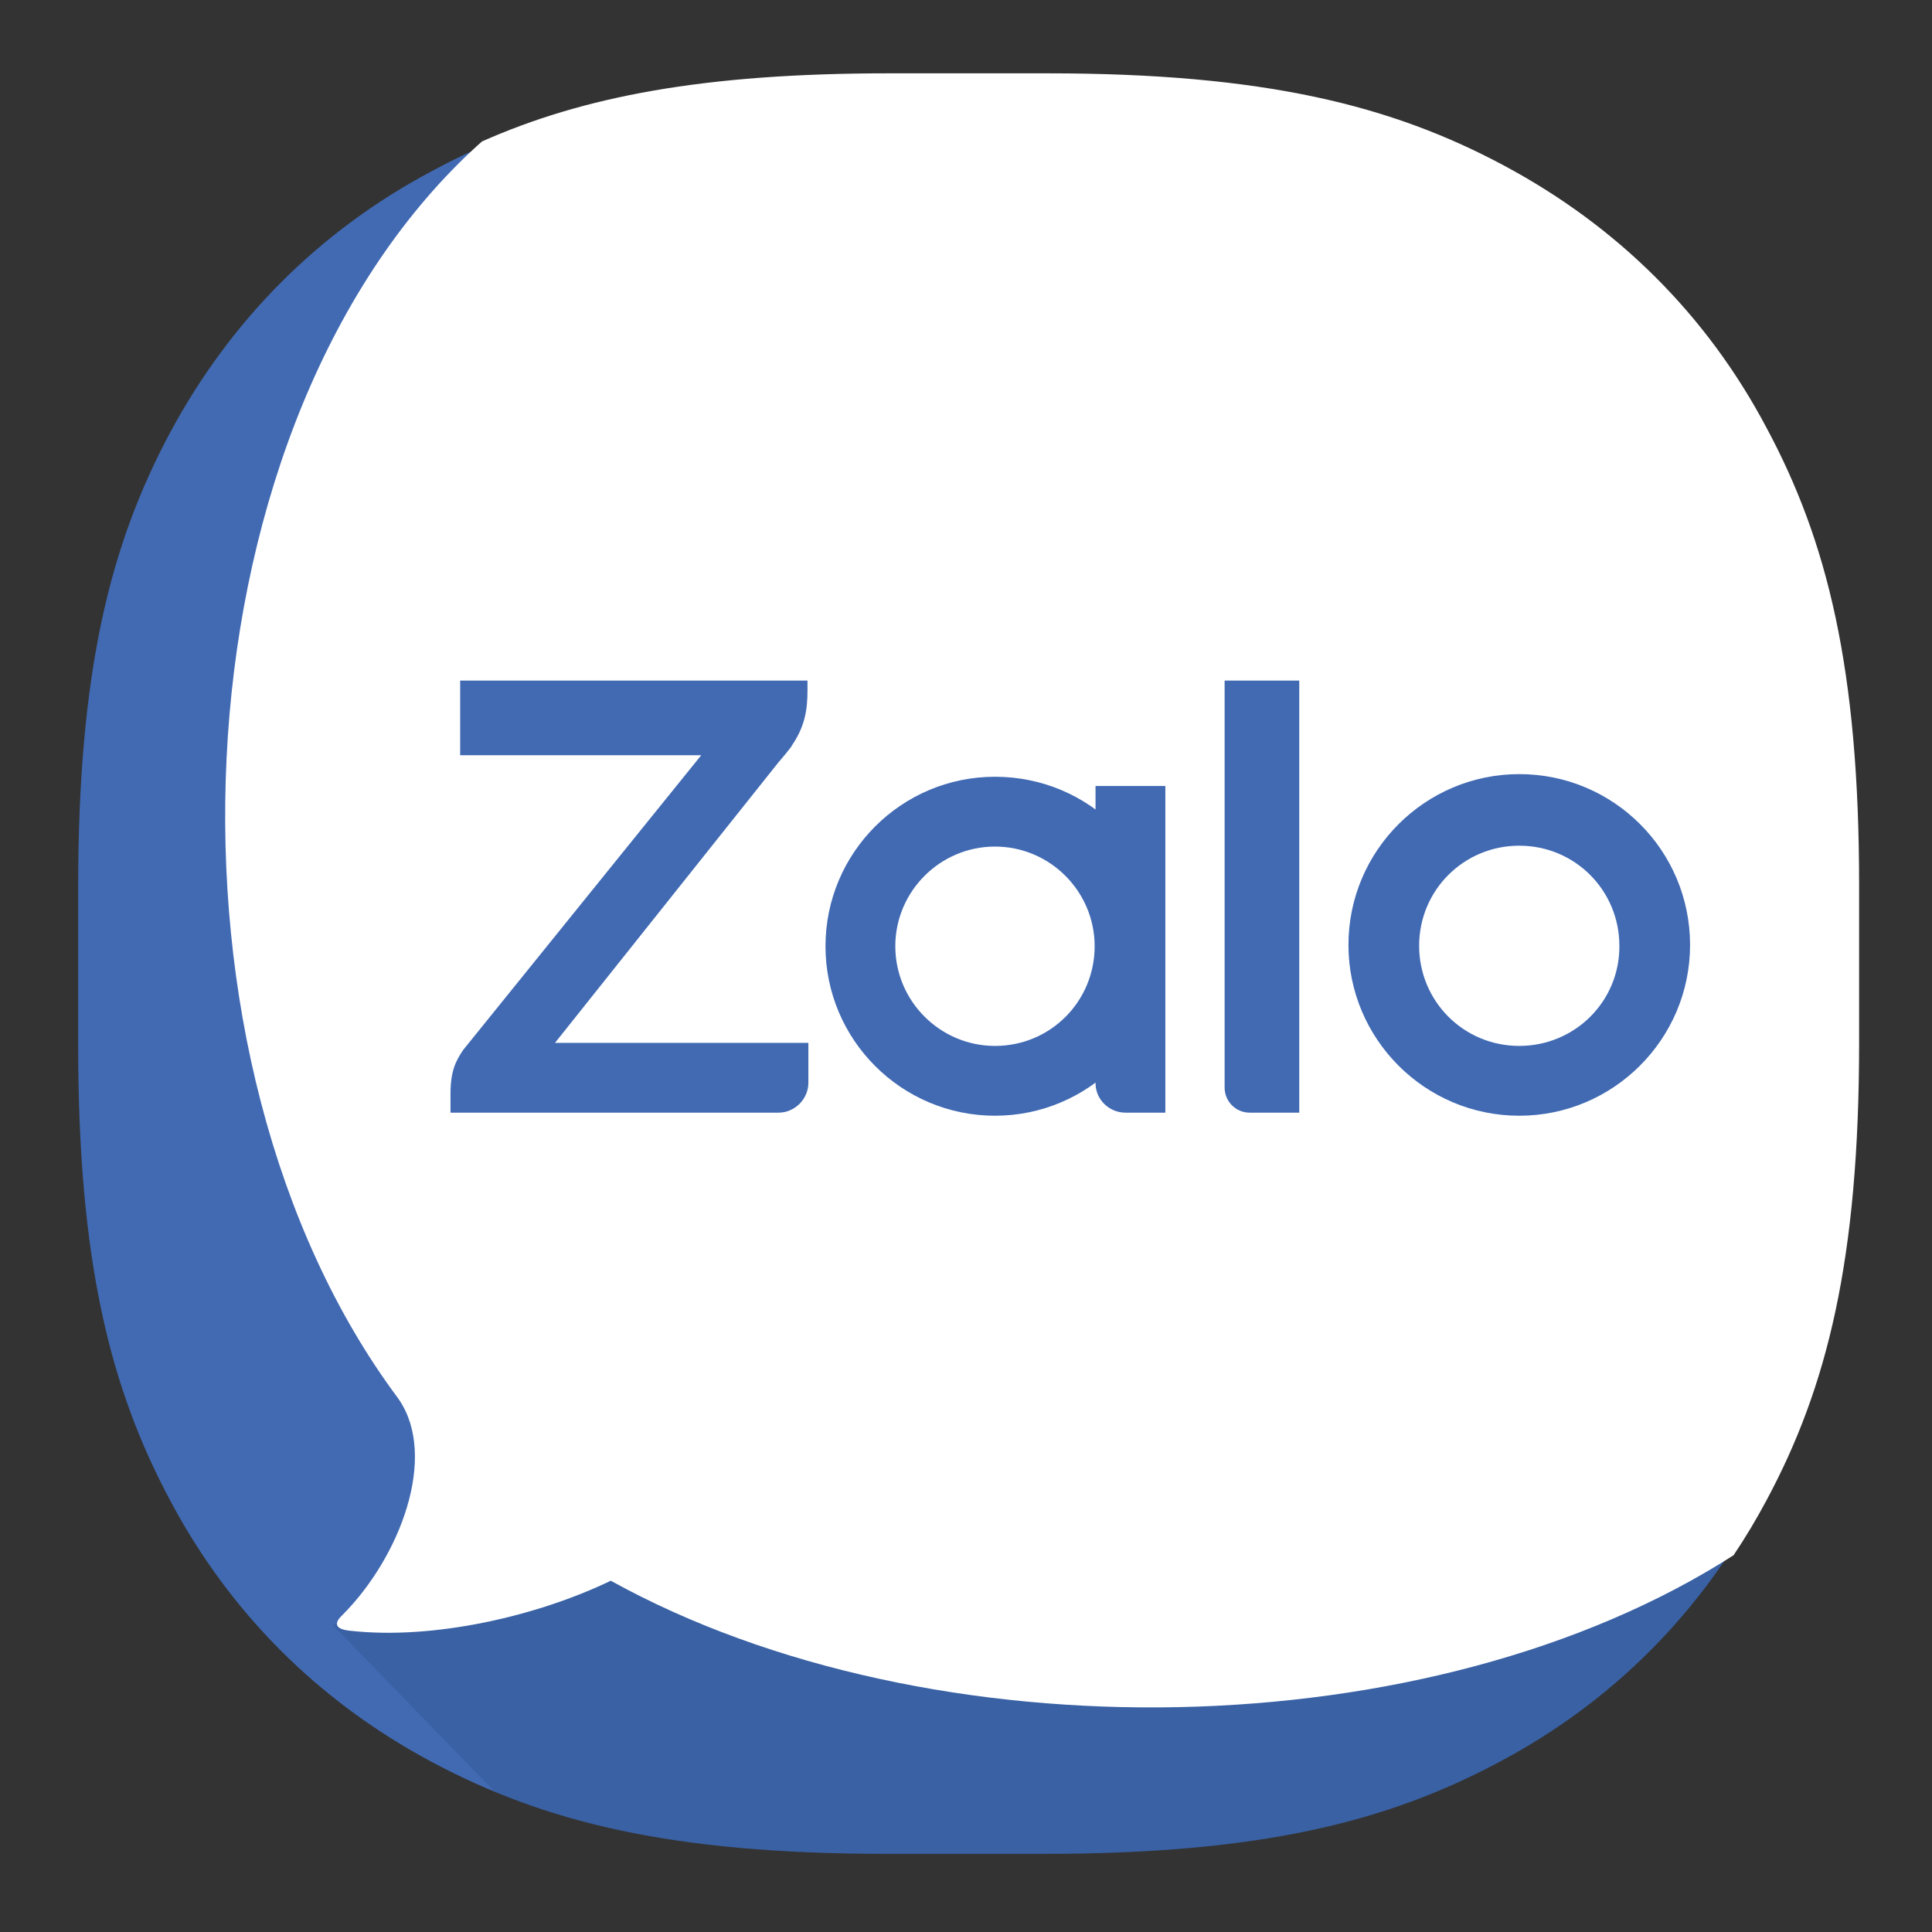
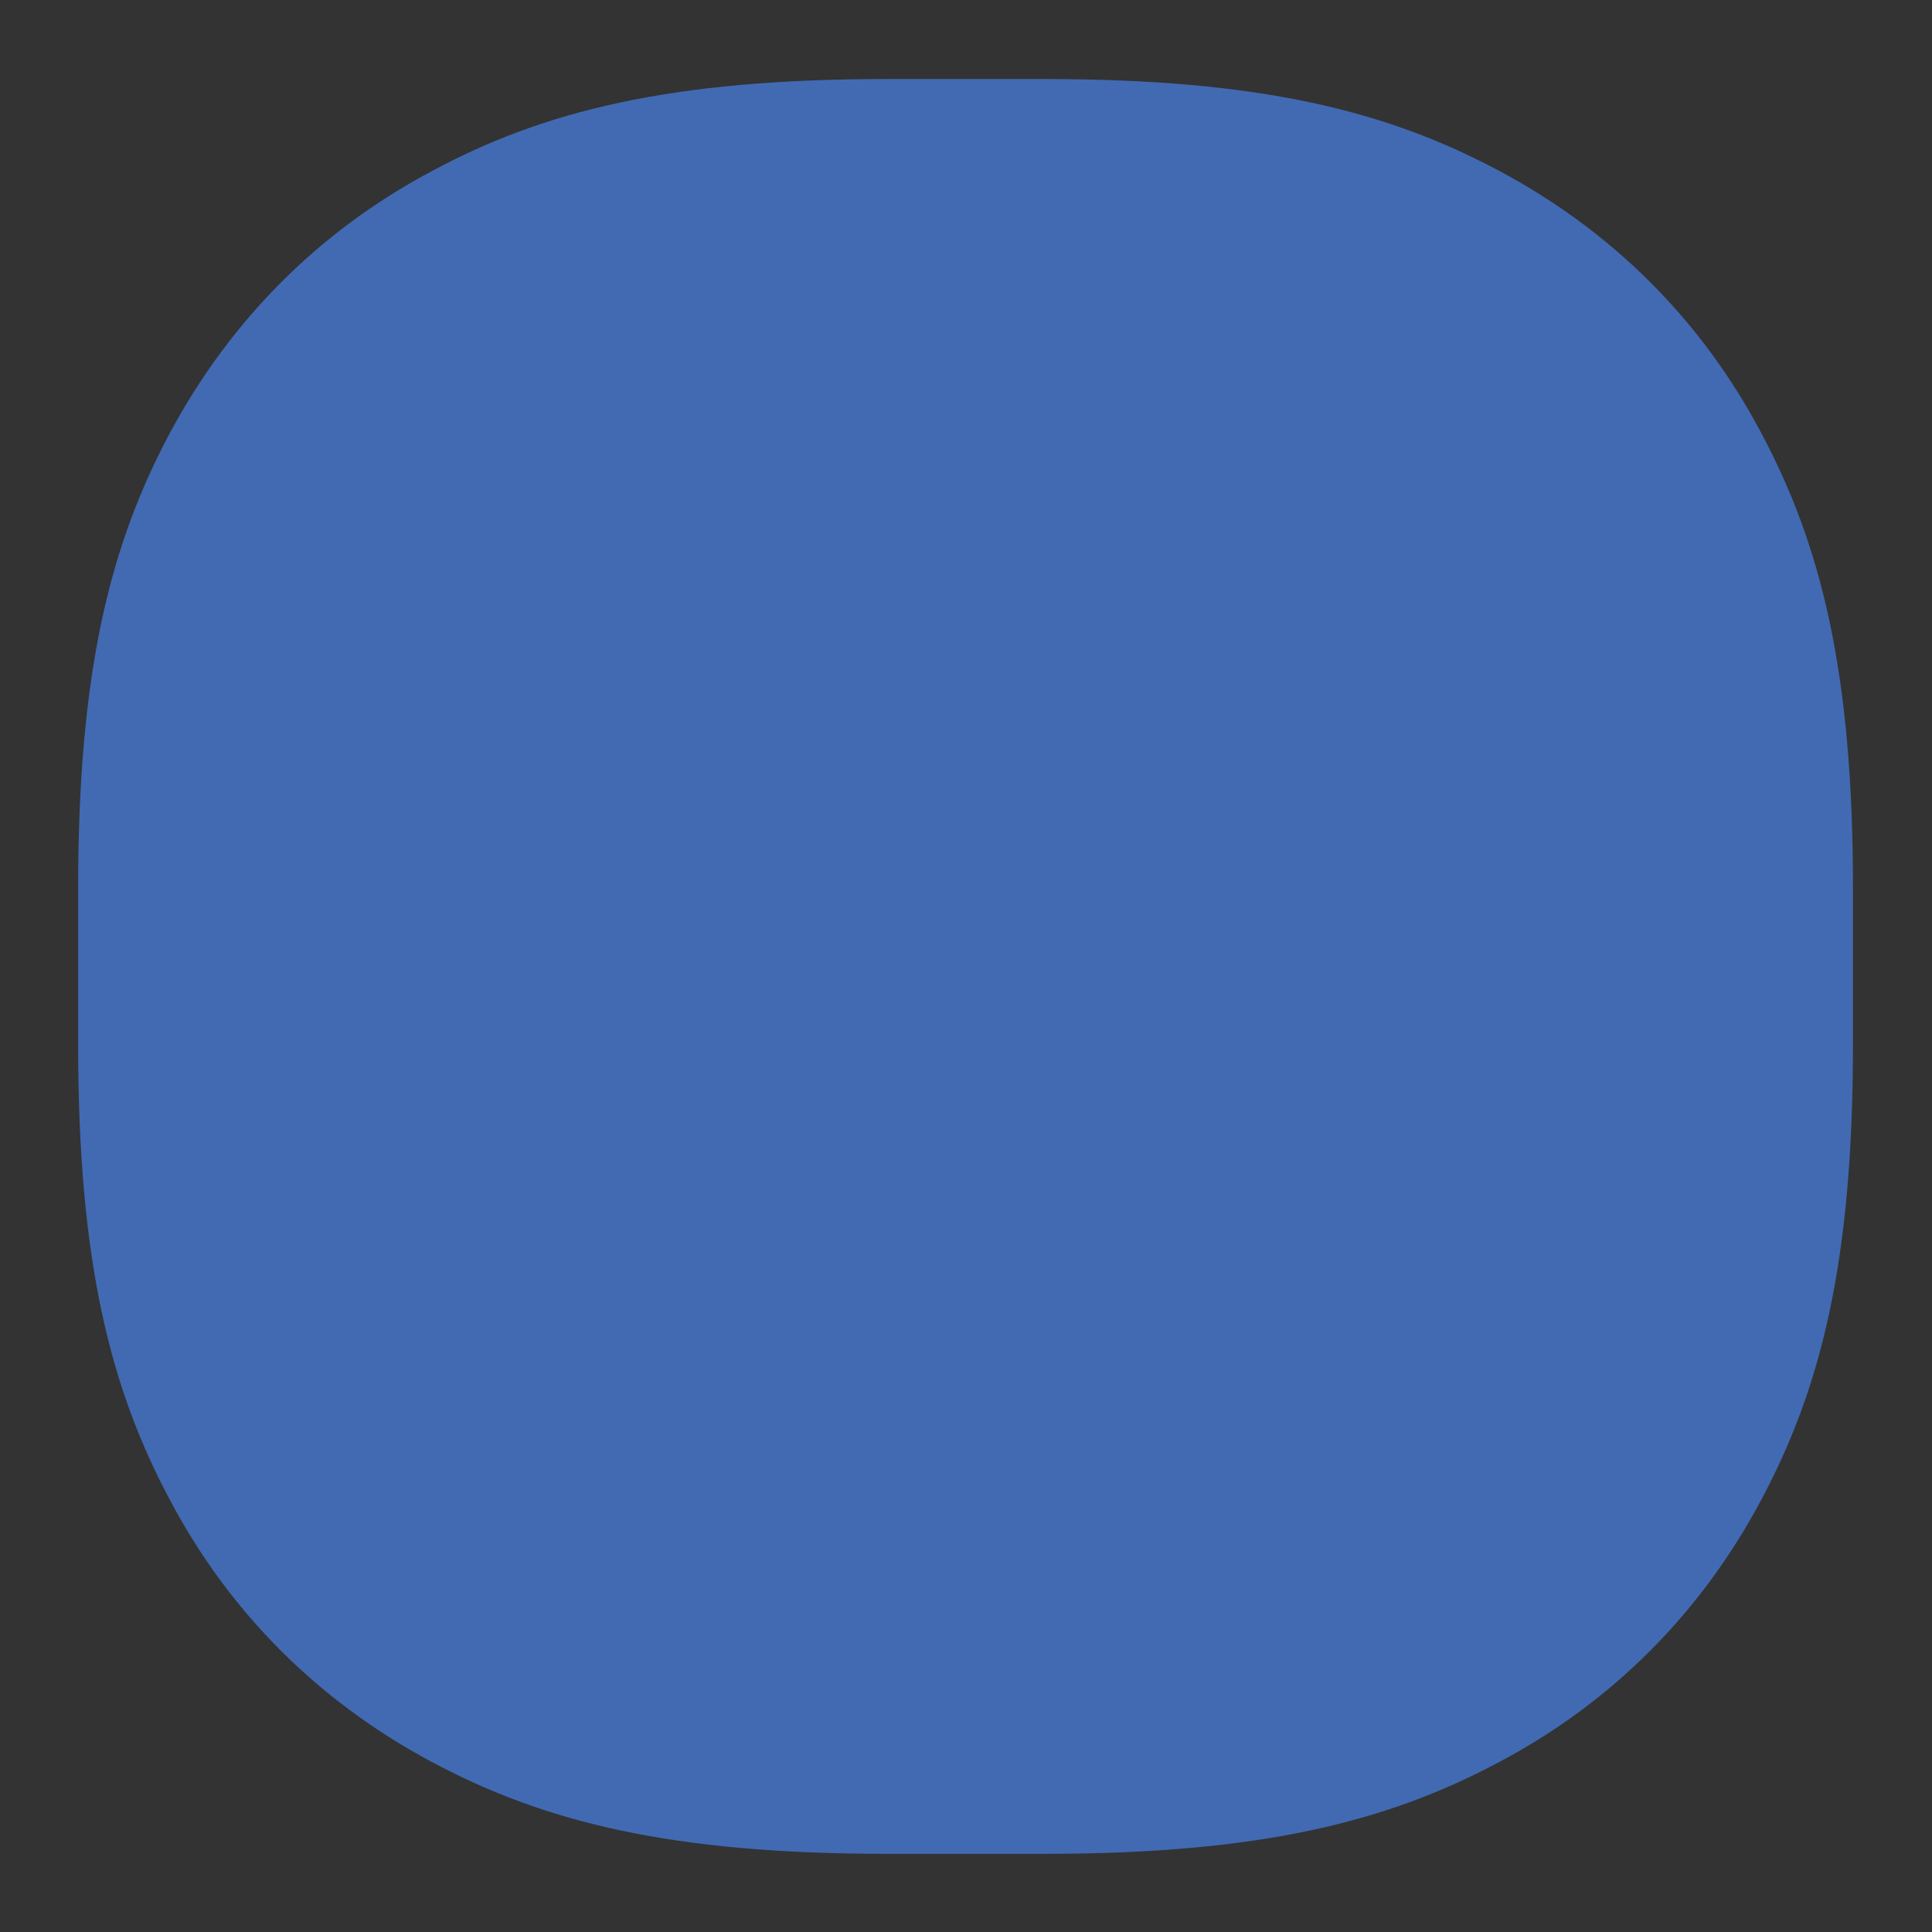
<svg xmlns="http://www.w3.org/2000/svg" version="1.1" id="Layer_1" x="0px" y="0px" viewBox="0 0 44 44" style="enable-background:new 0 0 44 44;" xml:space="preserve">
  <rect x="0" y="0" width="44" height="44" fill="#333333" stroke="none" />
  <style type="text/css">
	.st0{display:none;fill-rule:evenodd;clip-rule:evenodd;fill:url(#SVGID_1_);}
	.st1{display:none;fill:#FFFFFF;stroke:#F4F6FB;stroke-width:0.5;}
	.st2{fill-rule:evenodd;clip-rule:evenodd;fill:#416AB3;}
	.st3{opacity:0.12;fill-rule:evenodd;clip-rule:evenodd;fill:#061C32;enable-background:new    ;}
	.st4{fill-rule:evenodd;clip-rule:evenodd;fill:#FFFFFF;}
	.st5{fill:#416AB3;}
</style>
  <linearGradient id="SVGID_1_" gradientUnits="userSpaceOnUse" x1="21.938" y1="4.694" x2="21.938" y2="44.455" gradientTransform="matrix(1 0 0 -1 0 46)">
    <stop offset="0" style="stop-color:#3F74BA" />
    <stop offset="1" style="stop-color:#51B2E5" />
  </linearGradient>
  <path class="st0" d="M1.56,20.02c0-10.42,9.12-18.87,20.38-18.87c11.25,0,20.38,8.45,20.38,18.87c0,10.42-9.12,18.87-20.38,18.87  c-2.03,0-3.99-0.28-5.85-0.79L9.15,41.9v-7.19C4.52,31.25,1.56,25.95,1.56,20.02z M19.48,21.14l5.23,5.58L35.94,14.8l-10.08,5.58  L20.5,14.8L9.27,26.72L19.48,21.14z" />
  <path class="st1" d="M7.49,2.84h29.74c3.14,0,5.69,2.55,5.69,5.69v27.12c0,3.14-2.55,5.69-5.69,5.69H7.49  c-3.14,0-5.69-2.55-5.69-5.69V8.52C1.8,5.38,4.35,2.84,7.49,2.84z" />
  <path class="st2" d="M20.19,1.8h3.59c4.94,0,7.82,0.73,10.38,2.1c2.56,1.37,4.58,3.38,5.94,5.94c1.37,2.56,2.1,5.45,2.1,10.38v3.58  c0,4.94-0.73,7.82-2.1,10.38c-1.37,2.56-3.38,4.58-5.94,5.94c-2.56,1.37-5.45,2.1-10.38,2.1h-3.58c-4.94,0-7.82-0.73-10.38-2.1  c-2.56-1.37-4.58-3.38-5.94-5.94c-1.37-2.56-2.1-5.45-2.1-10.38v-3.58c0-4.94,0.73-7.82,2.1-10.38C5.26,7.28,7.27,5.26,9.83,3.9  C12.37,2.53,15.27,1.8,20.19,1.8z" />
-   <path class="st3" d="M42.21,23.21v0.59c0,4.94-0.73,7.82-2.1,10.38c-1.37,2.56-3.38,4.58-5.94,5.94c-2.56,1.37-5.45,2.1-10.38,2.1  h-3.58c-4.04,0-6.71-0.49-8.94-1.41l-3.69-3.8L42.21,23.21z" />
-   <path class="st4" d="M7.98,37.14c1.89,0.21,4.25-0.33,5.93-1.14c7.29,4.03,18.68,3.84,25.57-0.58c0.27-0.4,0.52-0.82,0.75-1.25  c1.38-2.57,2.11-5.47,2.11-10.42v-3.59c0-4.95-0.73-7.85-2.11-10.42c-1.36-2.57-3.39-4.58-5.96-5.96  c-2.57-1.38-5.47-2.11-10.42-2.11h-3.61c-4.22,0-6.96,0.53-9.26,1.55c-0.13,0.11-0.25,0.23-0.37,0.34  c-6.75,6.51-7.27,20.62-1.54,28.29c0.01,0.01,0.01,0.02,0.02,0.03c0.88,1.3,0.03,3.58-1.3,4.91C7.58,36.99,7.66,37.11,7.98,37.14z" />
  <path class="st5" d="M18.39,15.5h-7.91v1.7h5.49l-5.42,6.71c-0.17,0.25-0.29,0.48-0.29,1v0.43h7.47c0.37,0,0.68-0.31,0.68-0.68  v-0.91h-5.77l5.09-6.39c0.08-0.09,0.22-0.26,0.28-0.34l0.03-0.05c0.29-0.43,0.35-0.8,0.35-1.25V15.5z" />
  <path class="st5" d="M28.46,25.34h1.13V15.5h-1.7v9.27C27.89,25.08,28.14,25.34,28.46,25.34z" />
  <path class="st5" d="M22.66,17.69c-2.13,0-3.86,1.73-3.86,3.86s1.73,3.86,3.86,3.86c2.13,0,3.86-1.73,3.86-3.86  C26.53,19.42,24.81,17.69,22.66,17.69z M22.66,23.82c-1.25,0-2.27-1.02-2.27-2.27c0-1.25,1.02-2.27,2.27-2.27  c1.25,0,2.27,1.02,2.27,2.27C24.93,22.8,23.93,23.82,22.66,23.82z" />
  <path class="st5" d="M34.6,17.63c-2.14,0-3.89,1.74-3.89,3.89c0,2.14,1.74,3.89,3.89,3.89c2.14,0,3.89-1.74,3.89-3.89  C38.49,19.37,36.75,17.63,34.6,17.63z M34.6,23.82c-1.27,0-2.28-1.02-2.28-2.28c0-1.27,1.02-2.28,2.28-2.28  c1.27,0,2.28,1.02,2.28,2.28C36.89,22.8,35.87,23.82,34.6,23.82z" />
  <path class="st5" d="M25.63,25.34h0.91v-7.44h-1.59v6.77C24.95,25.04,25.26,25.34,25.63,25.34z" />
</svg>